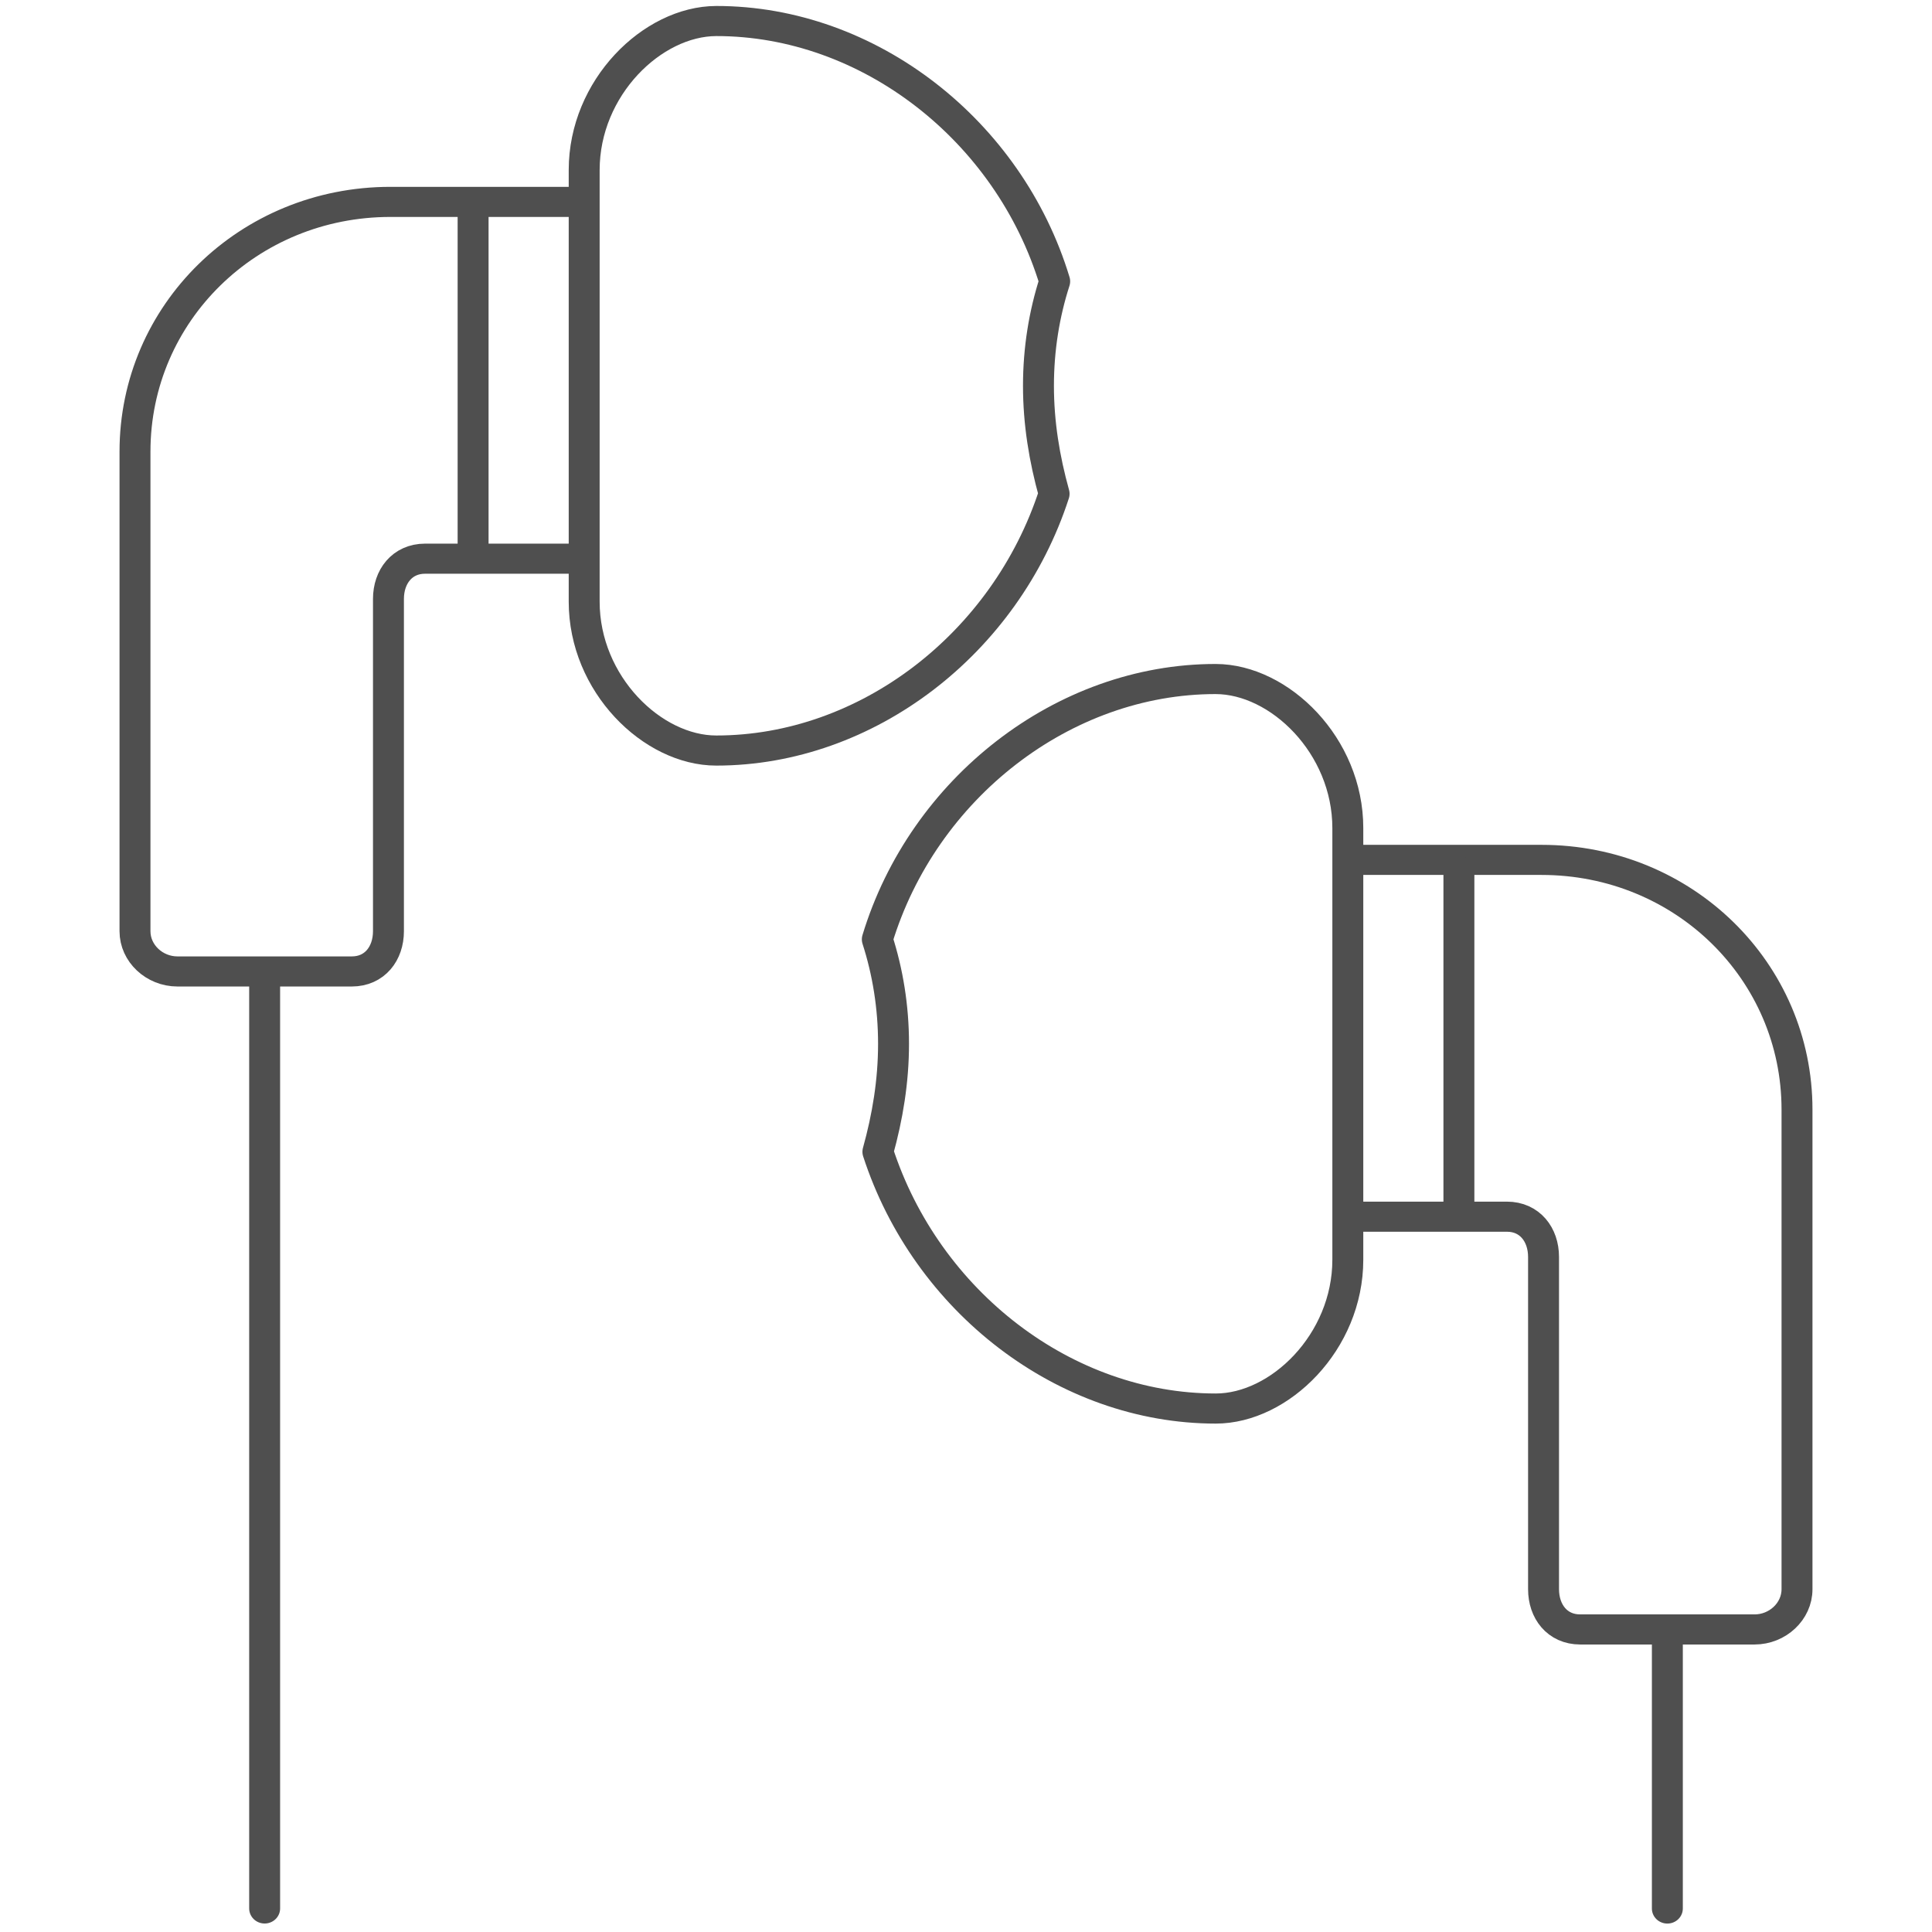
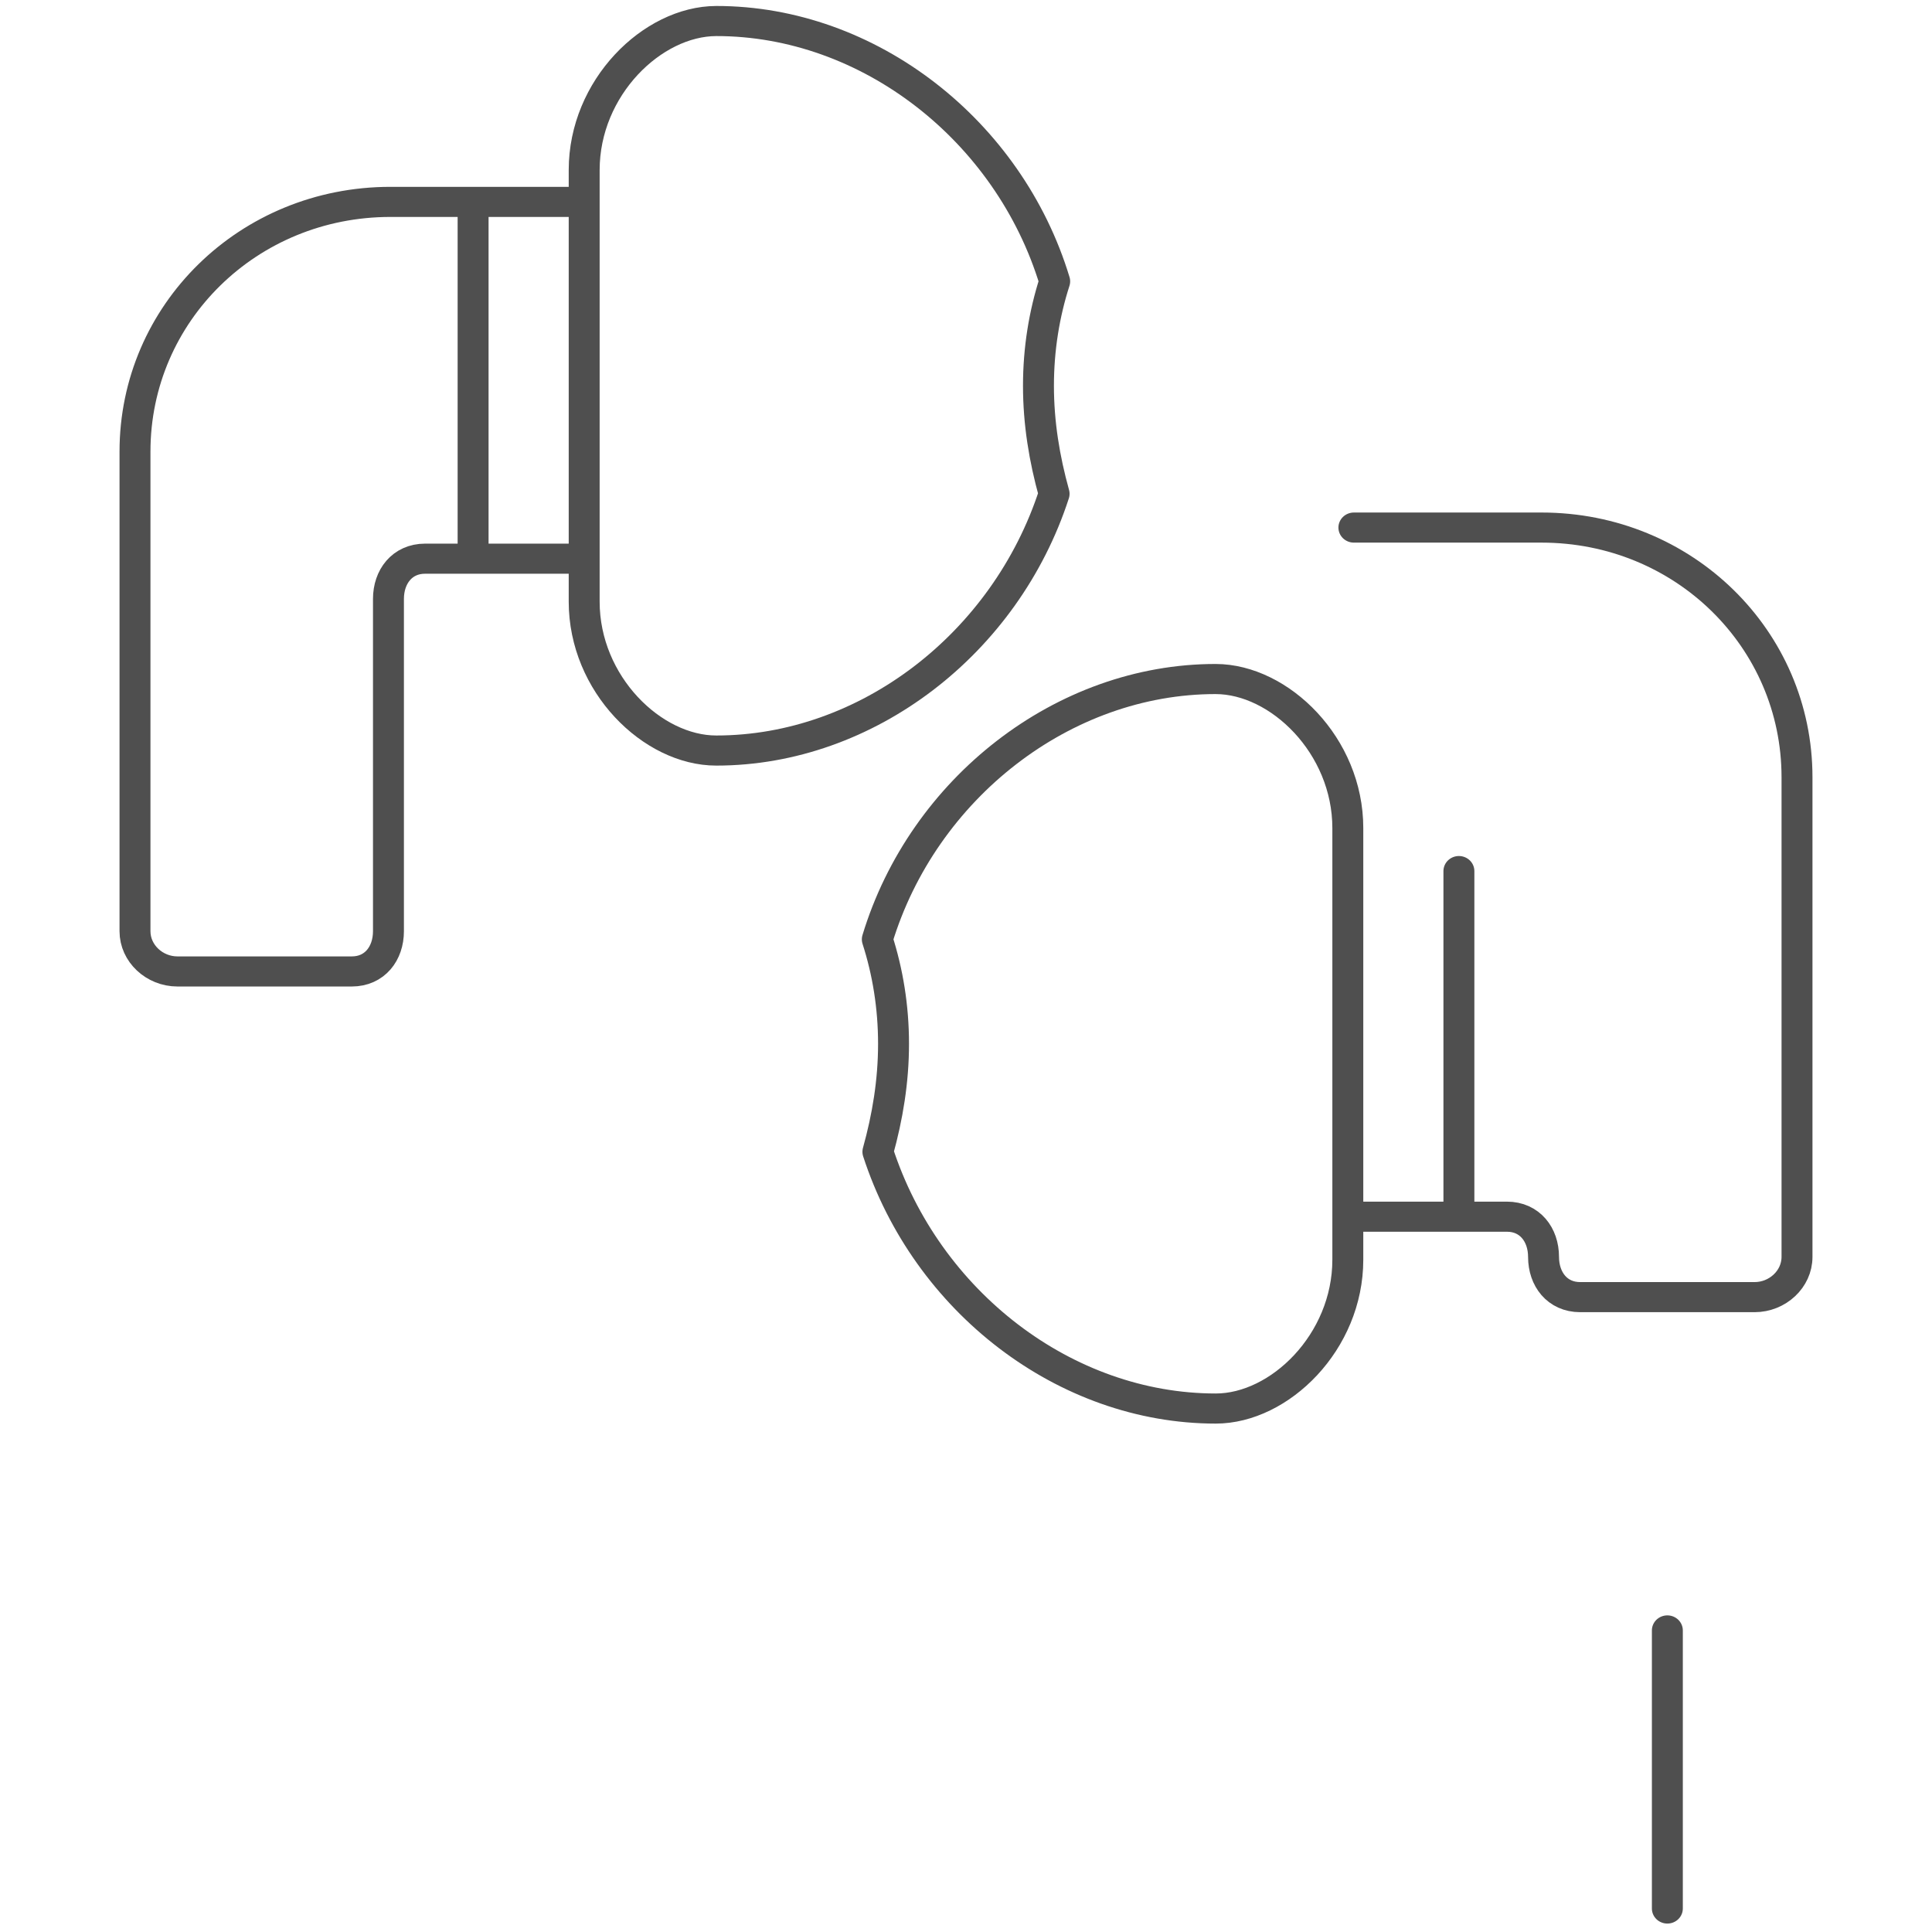
<svg xmlns="http://www.w3.org/2000/svg" xmlns:ns1="http://www.inkscape.org/namespaces/inkscape" xmlns:ns2="http://sodipodi.sourceforge.net/DTD/sodipodi-0.dtd" width="95" height="95" viewBox="0 0 95 95" id="svg2" version="1.1" ns1:version="0.91 r13725" ns2:docname="pionek2.svg" ns1:export-filename="C:\Users\satysfakcja\Desktop\layer1-4.png" ns1:export-xdpi="90" ns1:export-ydpi="90">
  <defs id="defs4">
    <clipPath clipPathUnits="userSpaceOnUse" id="clipPath4247-4-4">
      <rect style="fill:#000000;fill-opacity:1;stroke:none;stroke-width:4;stroke-linecap:round;stroke-linejoin:round;stroke-miterlimit:4;stroke-dasharray:none;stroke-dashoffset:0;stroke-opacity:1" id="rect4249-0-8" width="52.768" height="12.463" x="7.4708069e-008" y="964.239" ry="3.389" />
    </clipPath>
    <clipPath clipPathUnits="userSpaceOnUse" id="clipPath13636">
      <rect style="fill:#000000;fill-opacity:1;stroke:none;stroke-width:4;stroke-linecap:round;stroke-linejoin:round;stroke-miterlimit:4;stroke-dasharray:none;stroke-dashoffset:0;stroke-opacity:1" id="rect13638" width="52.768" height="12.463" x="7.4708069e-008" y="964.239" ry="3.389" />
    </clipPath>
  </defs>
  <ns2:namedview id="base" pagecolor="#ffffff" bordercolor="#666666" borderopacity="1.0" ns1:pageopacity="0.0" ns1:pageshadow="2" ns1:zoom="1.4142136" ns1:cx="-206.69405" ns1:cy="124.75918" ns1:document-units="px" ns1:current-layer="layer1" showgrid="false" units="px" fit-margin-top="0" fit-margin-left="0" fit-margin-right="0" fit-margin-bottom="0" ns1:window-width="1920" ns1:window-height="1017" ns1:window-x="1912" ns1:window-y="-8" ns1:window-maximized="1" showguides="true" ns1:guide-bbox="true" />
  <g ns1:label="Layer 1" ns1:groupmode="layer" id="layer1" transform="translate(-669.643,-776.291)">
    <g id="g4464" transform="matrix(1.239,0,0,1.242,1904.456,322.836)" />
    <g id="g4464-7" transform="matrix(1.239,0,0,1.242,1770.885,387.836)" />
    <g id="g4318" transform="translate(-0.491,0)" />
    <g id="g5052" transform="translate(0.052,-1.284)">
      <g transform="matrix(1,0,0,0.973,-109.301,99.528)" id="g5005">
        <path style="fill:#000000;fill-opacity:0;stroke:#4f4f4f;stroke-width:1.521;stroke-linecap:round;stroke-linejoin:round;stroke-miterlimit:4;stroke-dasharray:none;stroke-opacity:1" d="m 829.955,716.358 c 0,-1.858 0.283,-3.634 0.798,-5.277 -2.246,-7.621 -9.143,-13.163 -16.643,-13.156 -3.138,0.009 -6.493,3.364 -6.493,7.531 l 0,21.813 c 0,4.168 3.355,7.523 6.493,7.523 7.407,2e-5 14.226,-5.406 16.614,-12.975 -0.476,-1.761 -0.769,-3.566 -0.769,-5.458 z" id="path4979" ns1:connector-curvature="0" ns2:nodetypes="sccssccs" />
        <path style="fill:#000000;fill-opacity:0;stroke:#4f4f4f;stroke-width:1.521;stroke-linecap:round;stroke-linejoin:round;stroke-miterlimit:4;stroke-dasharray:none;stroke-opacity:1" d="m 807.068,725.096 -7.273,0 c -1.126,0 -1.802,0.907 -1.802,2.033 l 0,16.794 c 0,1.126 -0.675,2.033 -1.802,2.033 l -8.574,0 c -1.126,0 -2.087,-0.907 -2.087,-2.033 l 0,-24.242 c 0,-6.989 5.572,-12.616 12.561,-12.616 l 9.228,0" id="rect4988" ns1:connector-curvature="0" ns2:nodetypes="csccssccsc" />
        <g id="g4999">
-           <path style="fill:#000000;fill-opacity:0;stroke:#4f4f4f;stroke-width:1.521;stroke-linecap:round;stroke-linejoin:round;stroke-miterlimit:4;stroke-dasharray:none;stroke-opacity:1" d="m 791.905,793.309 0,-47.304" id="path4997" ns1:connector-curvature="0" ns2:nodetypes="cc" />
          <path ns2:nodetypes="cc" ns1:connector-curvature="0" id="path5003" d="m 802.155,724.884 0,-17.254" style="fill:#000000;fill-opacity:0;stroke:#4f4f4f;stroke-width:1.521;stroke-linecap:round;stroke-linejoin:round;stroke-miterlimit:4;stroke-dasharray:none;stroke-opacity:1" />
        </g>
      </g>
      <g transform="matrix(-1,0,0,0.973,1543.483,131.883)" id="g5012">
        <path ns2:nodetypes="sccssccs" ns1:connector-curvature="0" id="path5014" d="m 829.955,716.358 c 0,-1.858 0.283,-3.634 0.798,-5.277 -2.246,-7.621 -9.143,-13.163 -16.643,-13.156 -3.138,0.009 -6.493,3.364 -6.493,7.531 l 0,21.813 c 0,4.168 3.355,7.523 6.493,7.523 7.407,2e-5 14.226,-5.406 16.614,-12.975 -0.476,-1.761 -0.769,-3.566 -0.769,-5.458 z" style="fill:#000000;fill-opacity:0;stroke:#4f4f4f;stroke-width:1.521;stroke-linecap:round;stroke-linejoin:round;stroke-miterlimit:4;stroke-dasharray:none;stroke-opacity:1" />
-         <path ns2:nodetypes="csccssccsc" ns1:connector-curvature="0" id="path5016" d="m 807.068,725.096 -7.273,0 c -1.126,0 -1.802,0.907 -1.802,2.033 l 0,16.794 c 0,1.126 -0.675,2.033 -1.802,2.033 l -8.574,0 c -1.126,0 -2.087,-0.907 -2.087,-2.033 l 0,-24.242 c 0,-6.989 5.572,-12.616 12.561,-12.616 l 9.228,0" style="fill:#000000;fill-opacity:0;stroke:#4f4f4f;stroke-width:1.521;stroke-linecap:round;stroke-linejoin:round;stroke-miterlimit:4;stroke-dasharray:none;stroke-opacity:1" />
+         <path ns2:nodetypes="csccssccsc" ns1:connector-curvature="0" id="path5016" d="m 807.068,725.096 -7.273,0 c -1.126,0 -1.802,0.907 -1.802,2.033 c 0,1.126 -0.675,2.033 -1.802,2.033 l -8.574,0 c -1.126,0 -2.087,-0.907 -2.087,-2.033 l 0,-24.242 c 0,-6.989 5.572,-12.616 12.561,-12.616 l 9.228,0" style="fill:#000000;fill-opacity:0;stroke:#4f4f4f;stroke-width:1.521;stroke-linecap:round;stroke-linejoin:round;stroke-miterlimit:4;stroke-dasharray:none;stroke-opacity:1" />
        <g id="g5018">
          <path ns2:nodetypes="cc" ns1:connector-curvature="0" id="path5020" d="m 791.905,760.059 0,-14.054" style="fill:#000000;fill-opacity:0;stroke:#4f4f4f;stroke-width:1.521;stroke-linecap:round;stroke-linejoin:round;stroke-miterlimit:4;stroke-dasharray:none;stroke-opacity:1" />
          <path style="fill:#000000;fill-opacity:0;stroke:#4f4f4f;stroke-width:1.521;stroke-linecap:round;stroke-linejoin:round;stroke-miterlimit:4;stroke-dasharray:none;stroke-opacity:1" d="m 802.155,724.884 0,-17.254" id="path5022" ns1:connector-curvature="0" ns2:nodetypes="cc" />
        </g>
      </g>
    </g>
  </g>
</svg>